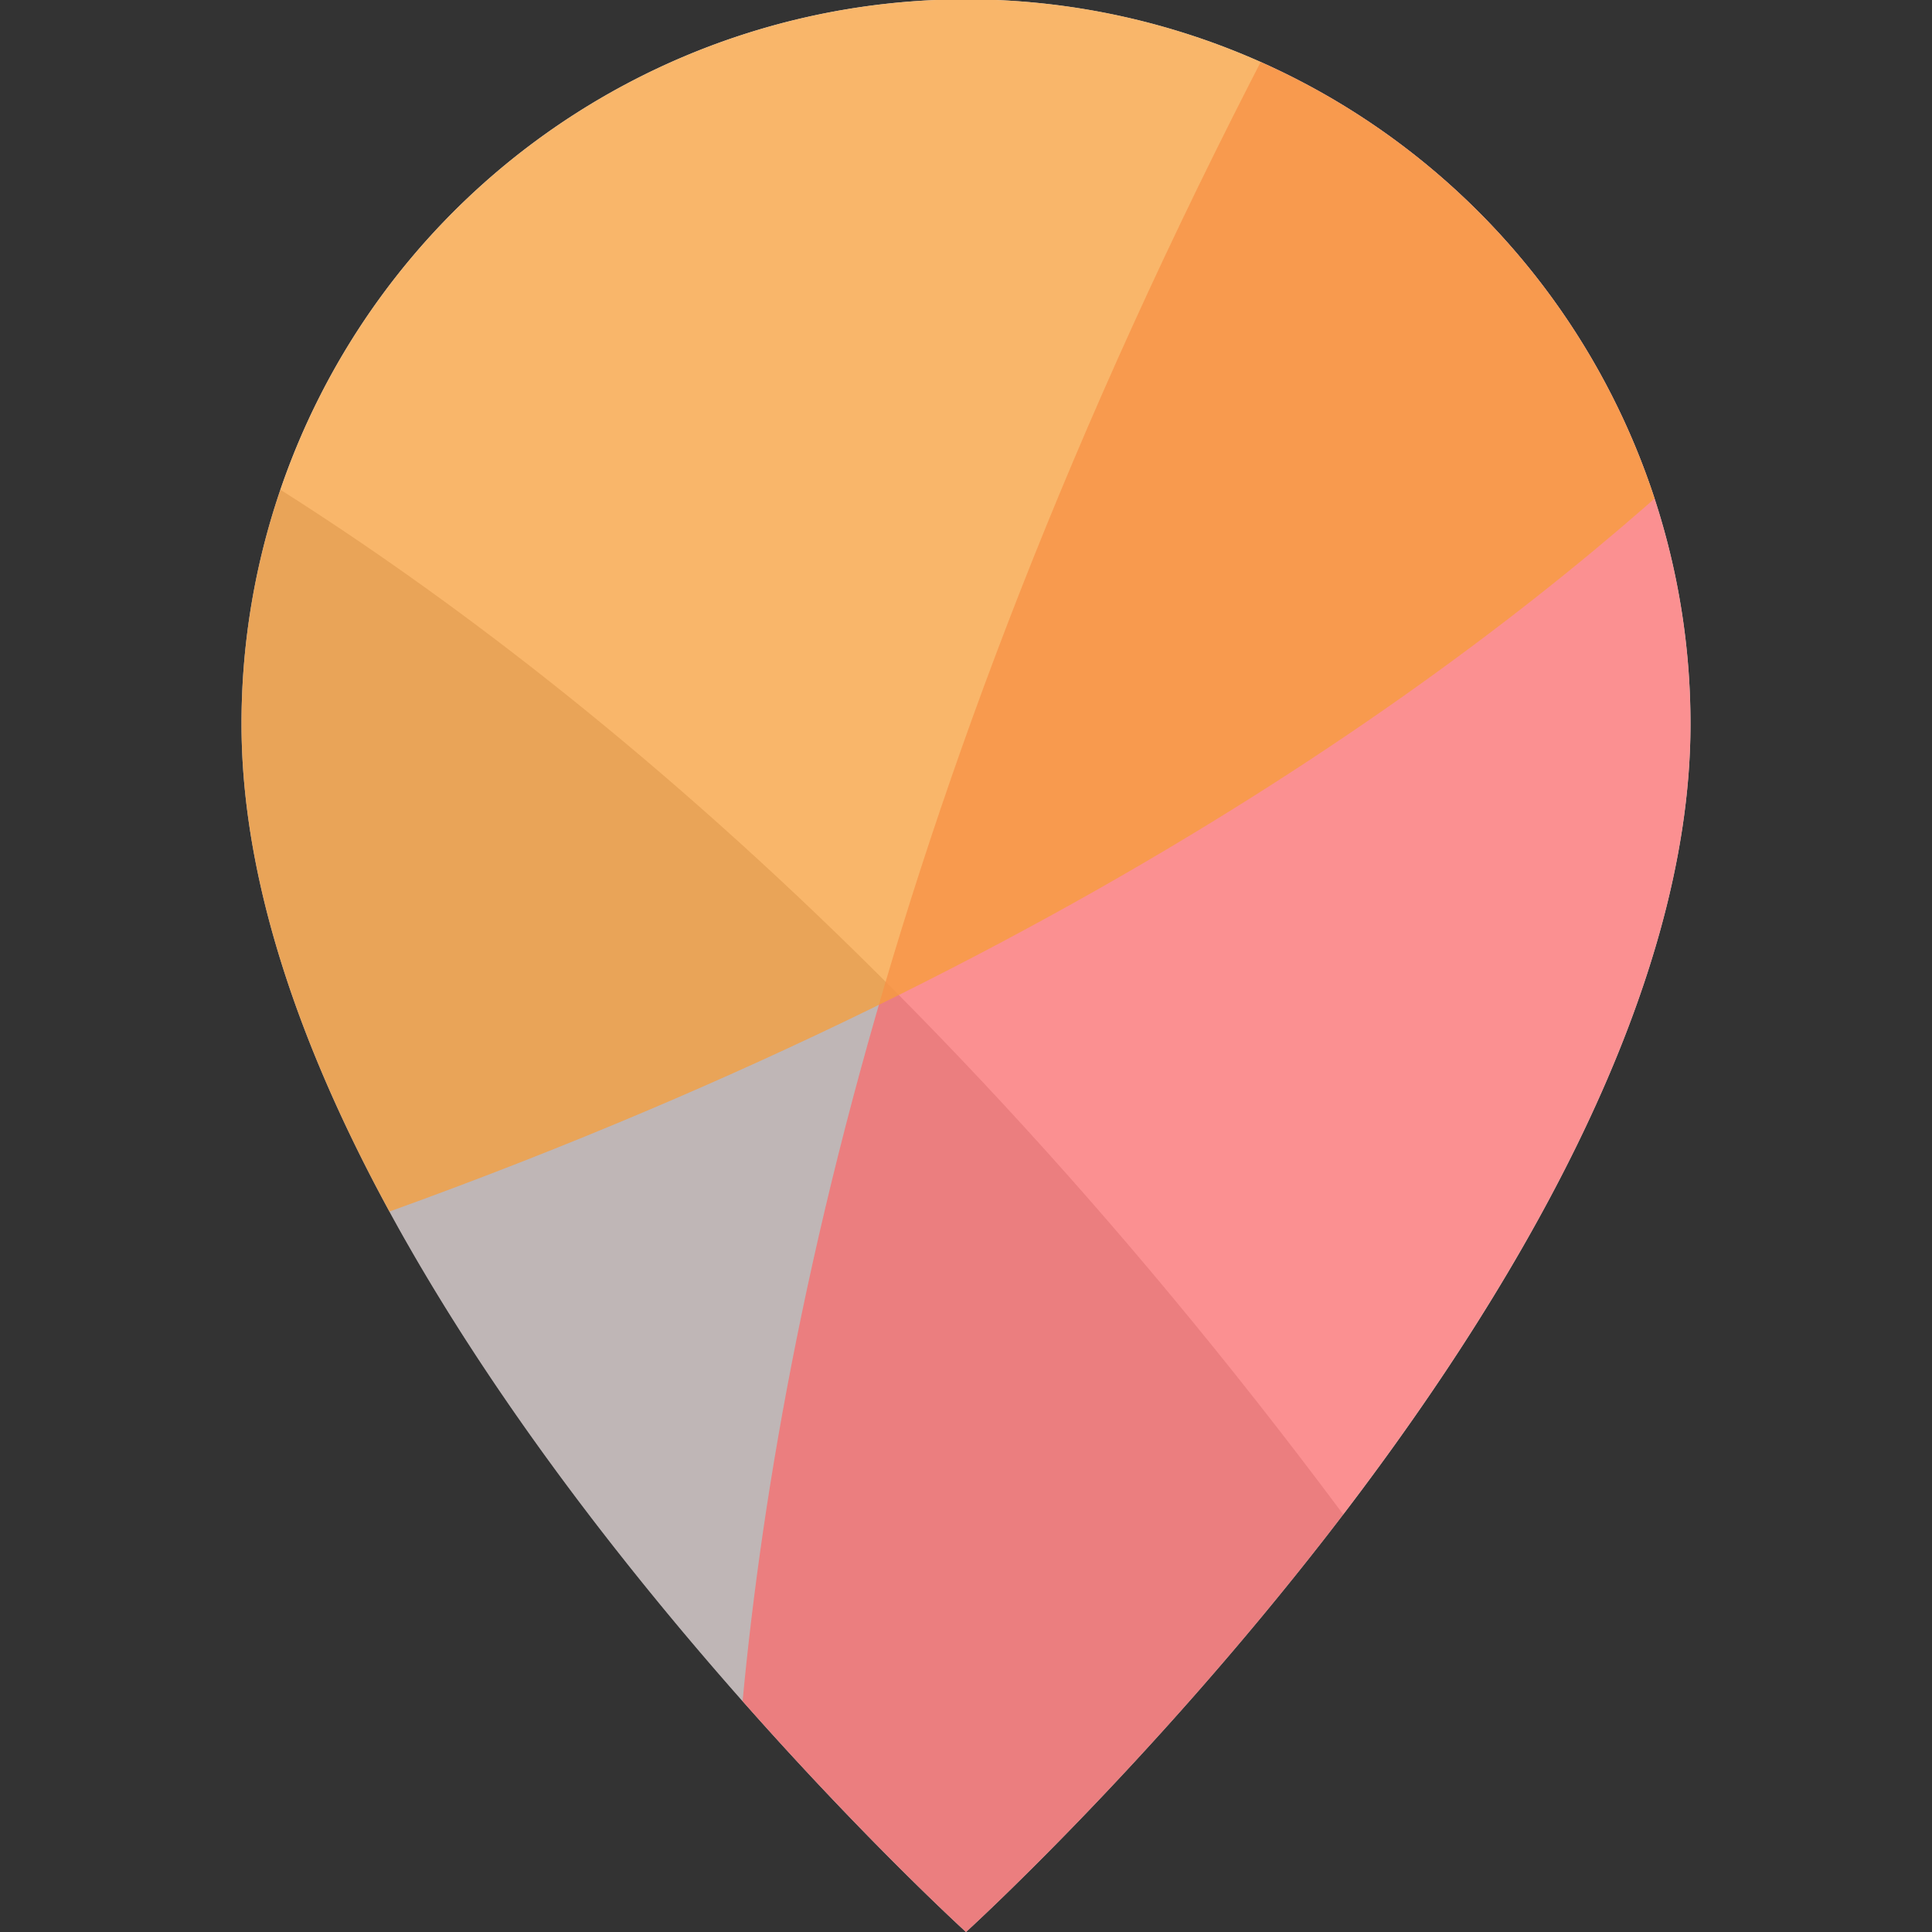
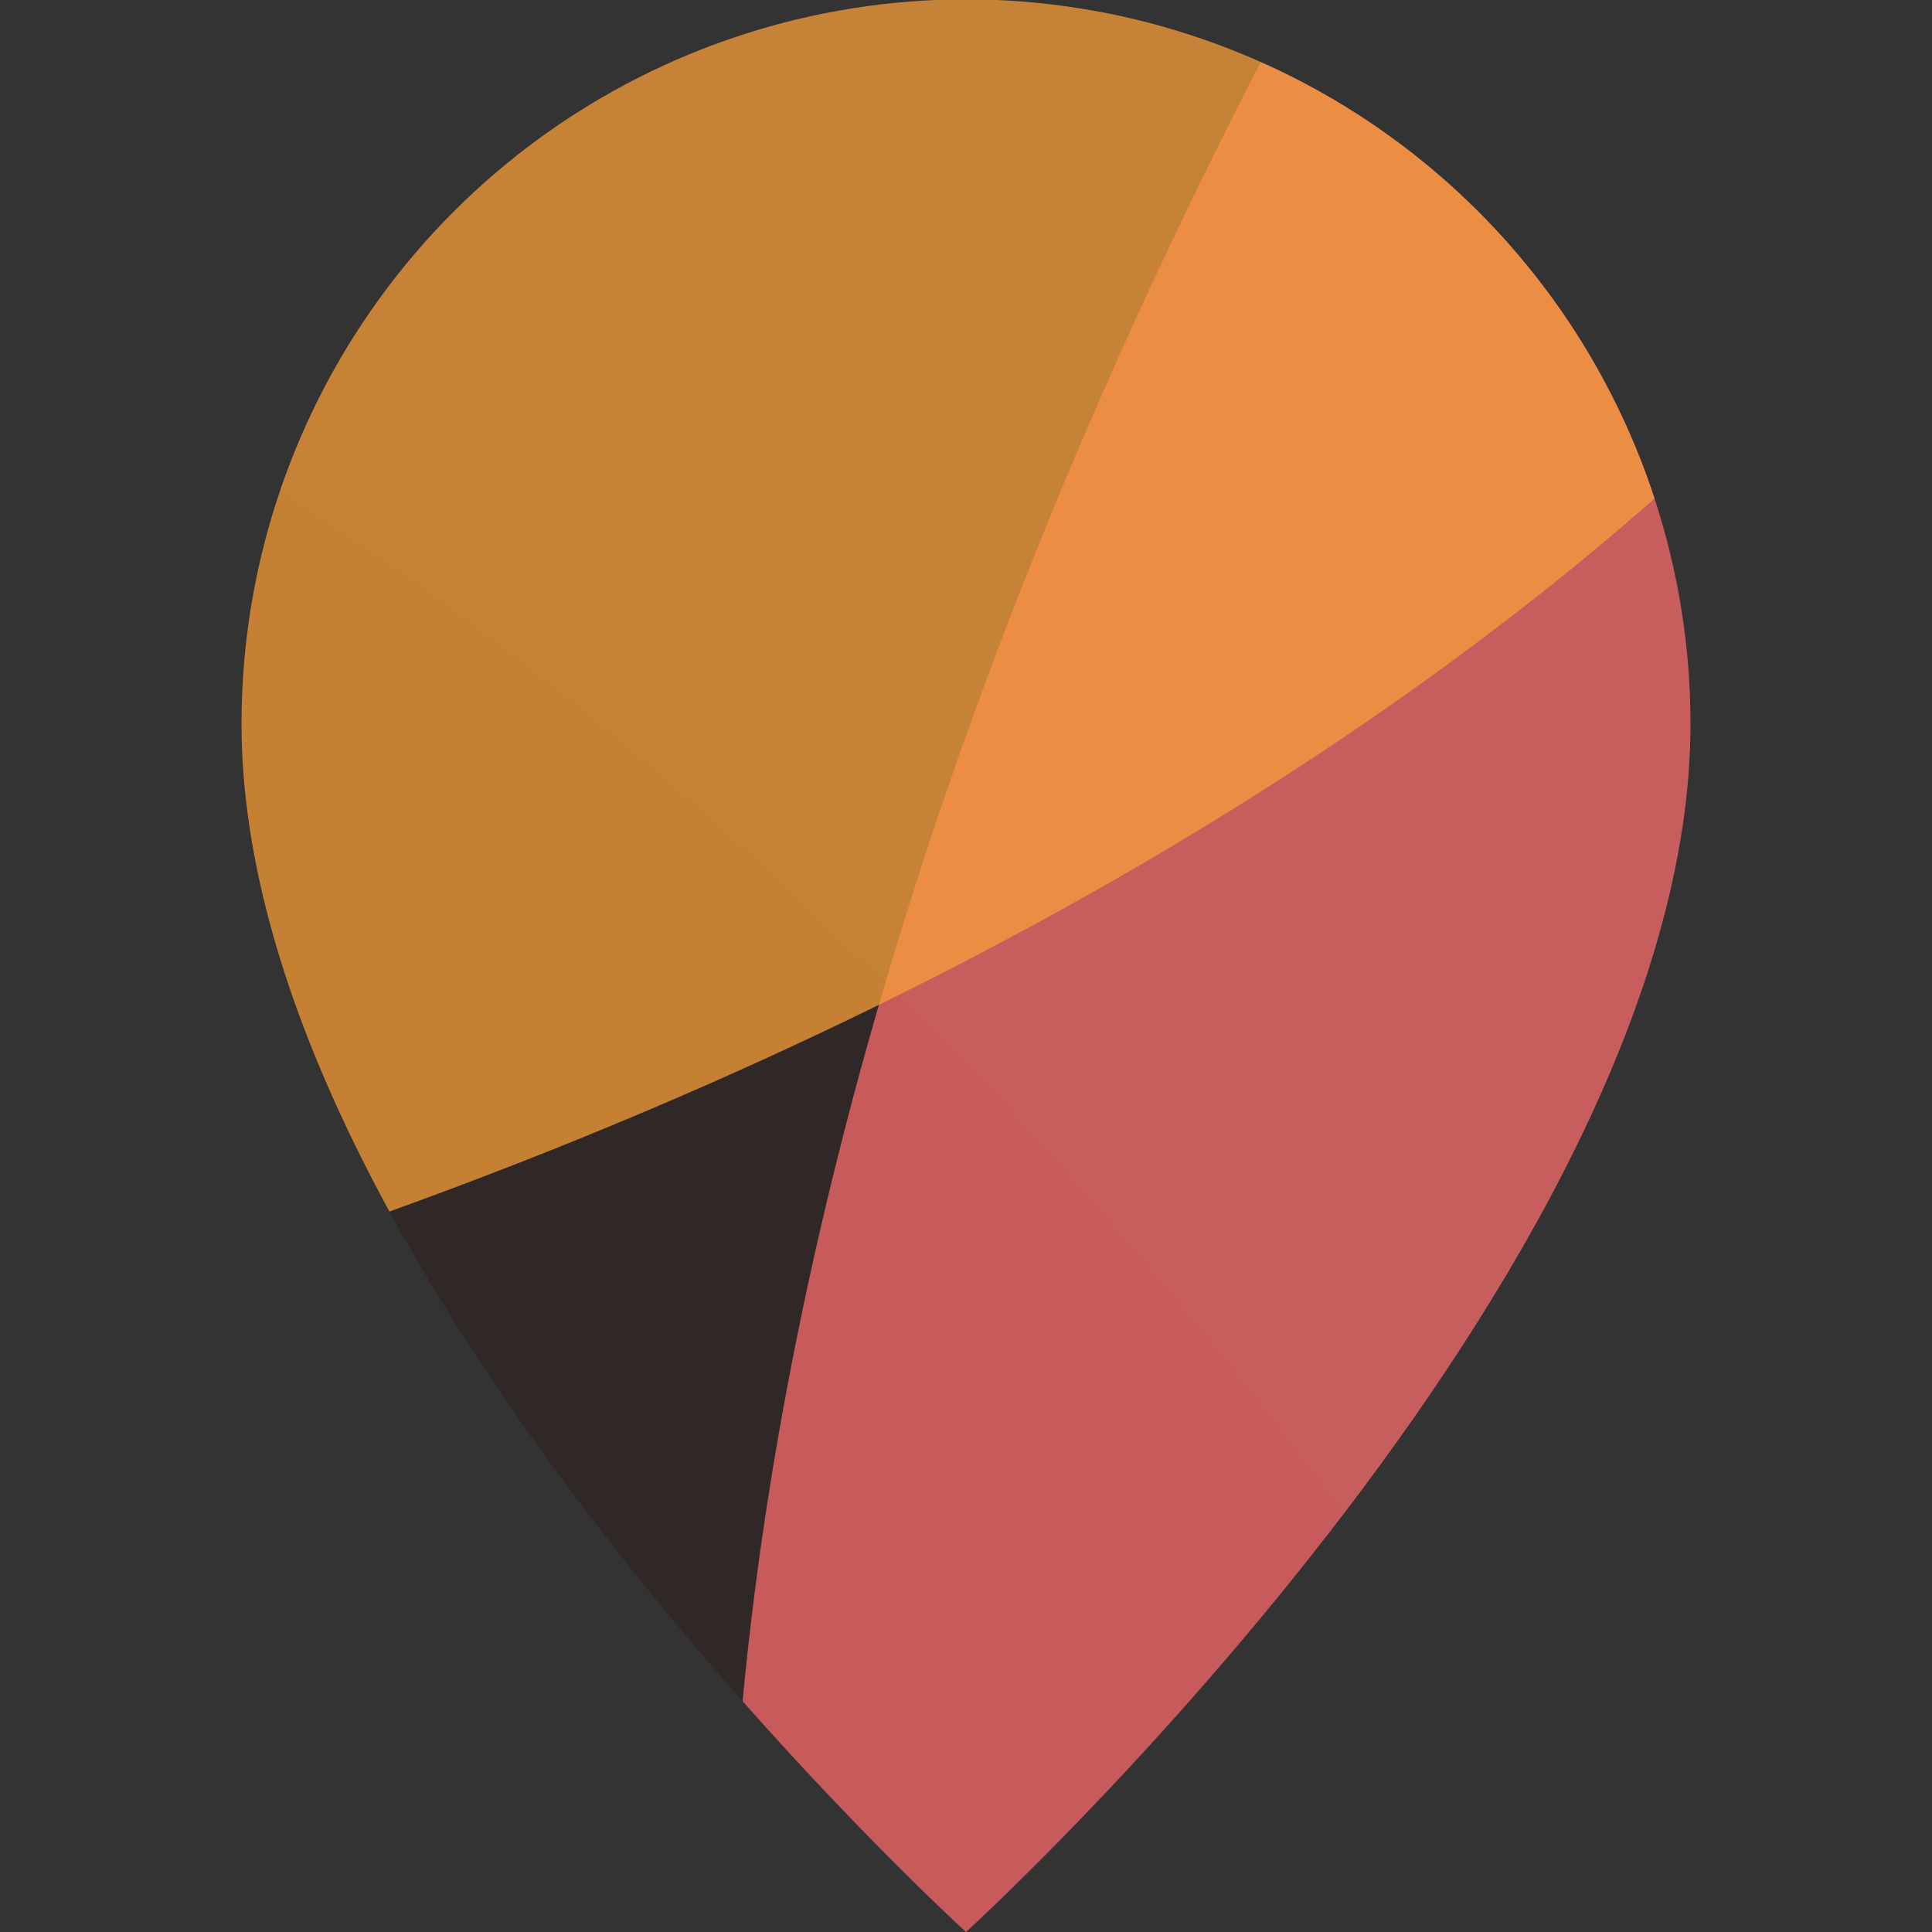
<svg xmlns="http://www.w3.org/2000/svg" id="Calque_2" data-name="Calque 2" viewBox="0 0 150 150">
  <rect x="0" y="0" width="150" height="150" fill="#333333" stroke="none" />
  <defs>
    <clipPath id="clip-path">
      <path d="M131.25,56.2C131.25,98.85,75,150,75,150S18.75,98.85,18.75,56.2a56.25,56.25,0,0,1,112.5,0Z" fill="none" />
    </clipPath>
  </defs>
  <title>localisation</title>
-   <path d="M131.25,56.2C131.25,98.85,75,150,75,150S18.75,98.85,18.75,56.2a56.25,56.25,0,0,1,112.5,0Z" fill="#fff" />
  <g clip-path="url(#clip-path)">
    <path d="M-11.73,21.51s80,22,151.53,151.54H-12.73Z" fill="#290a0a" opacity="0.3" />
    <path d="M59.28,181.68s-21-80.3,55.47-207L191,106.78Z" fill="#f96b6c" opacity="0.75" />
    <path d="M149.83,15.91S104.24,85.26-41,113.4L6-31.72Z" fill="#f79e38" opacity="0.75" />
  </g>
</svg>